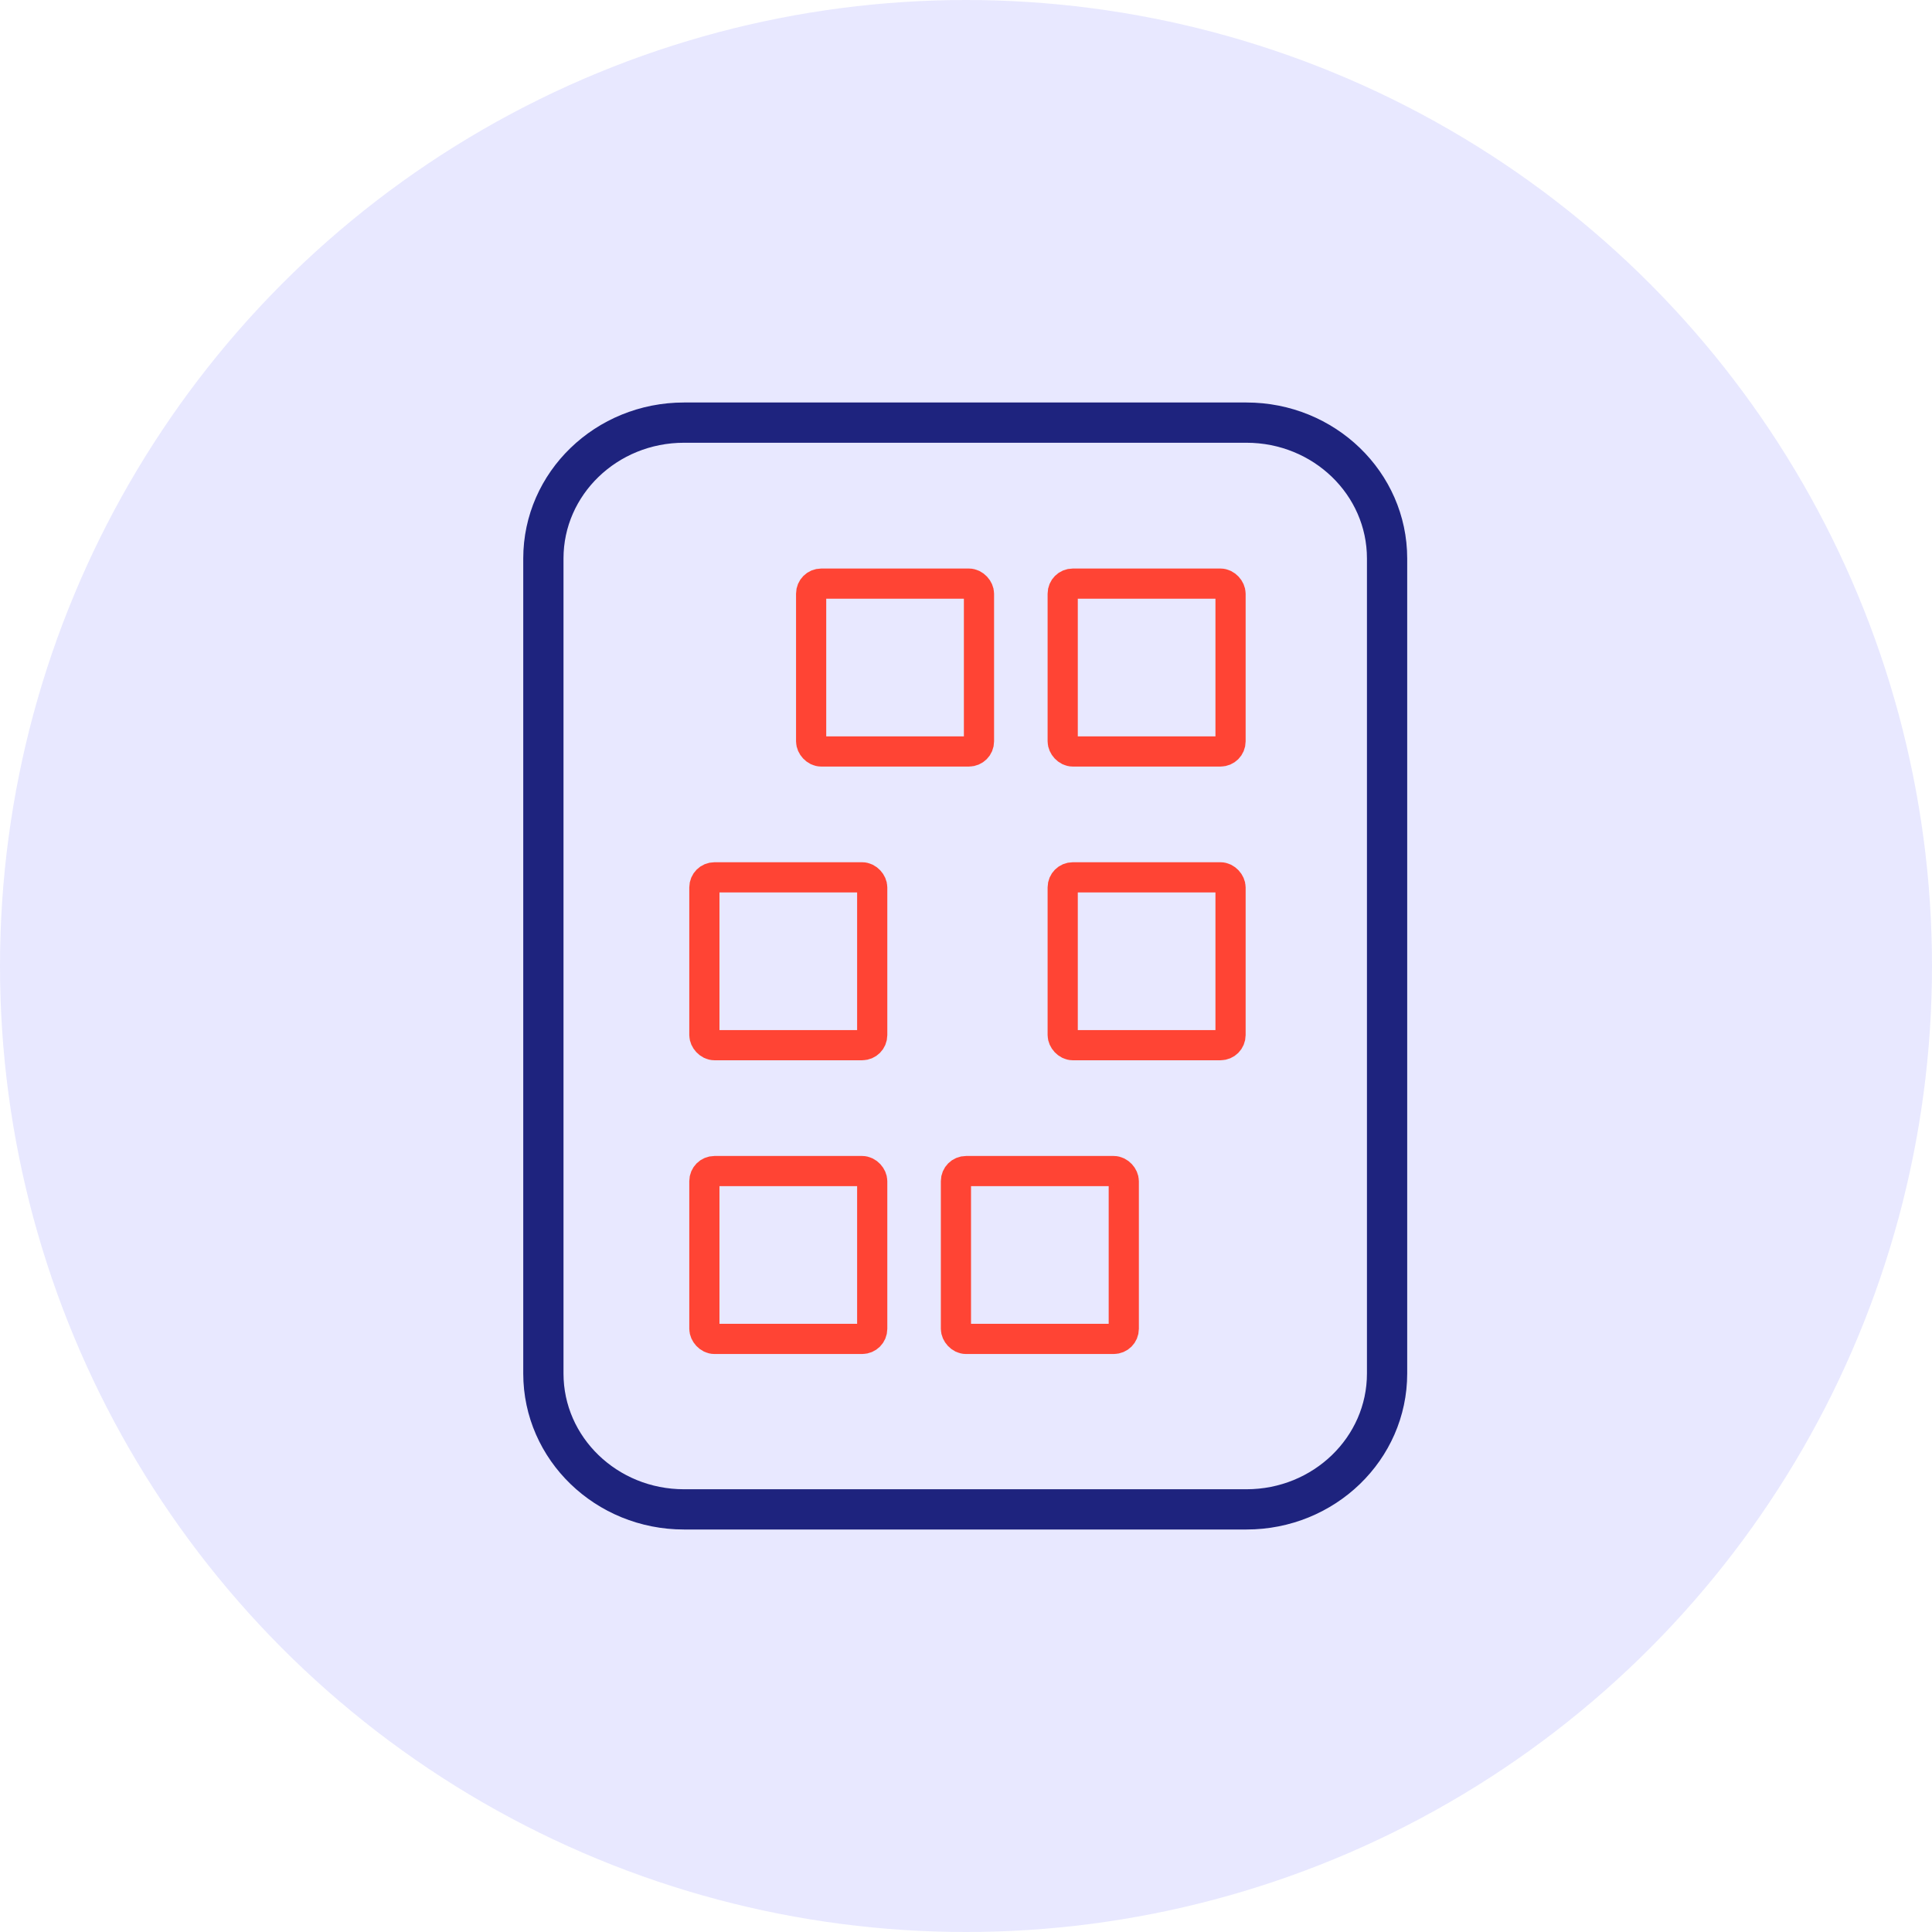
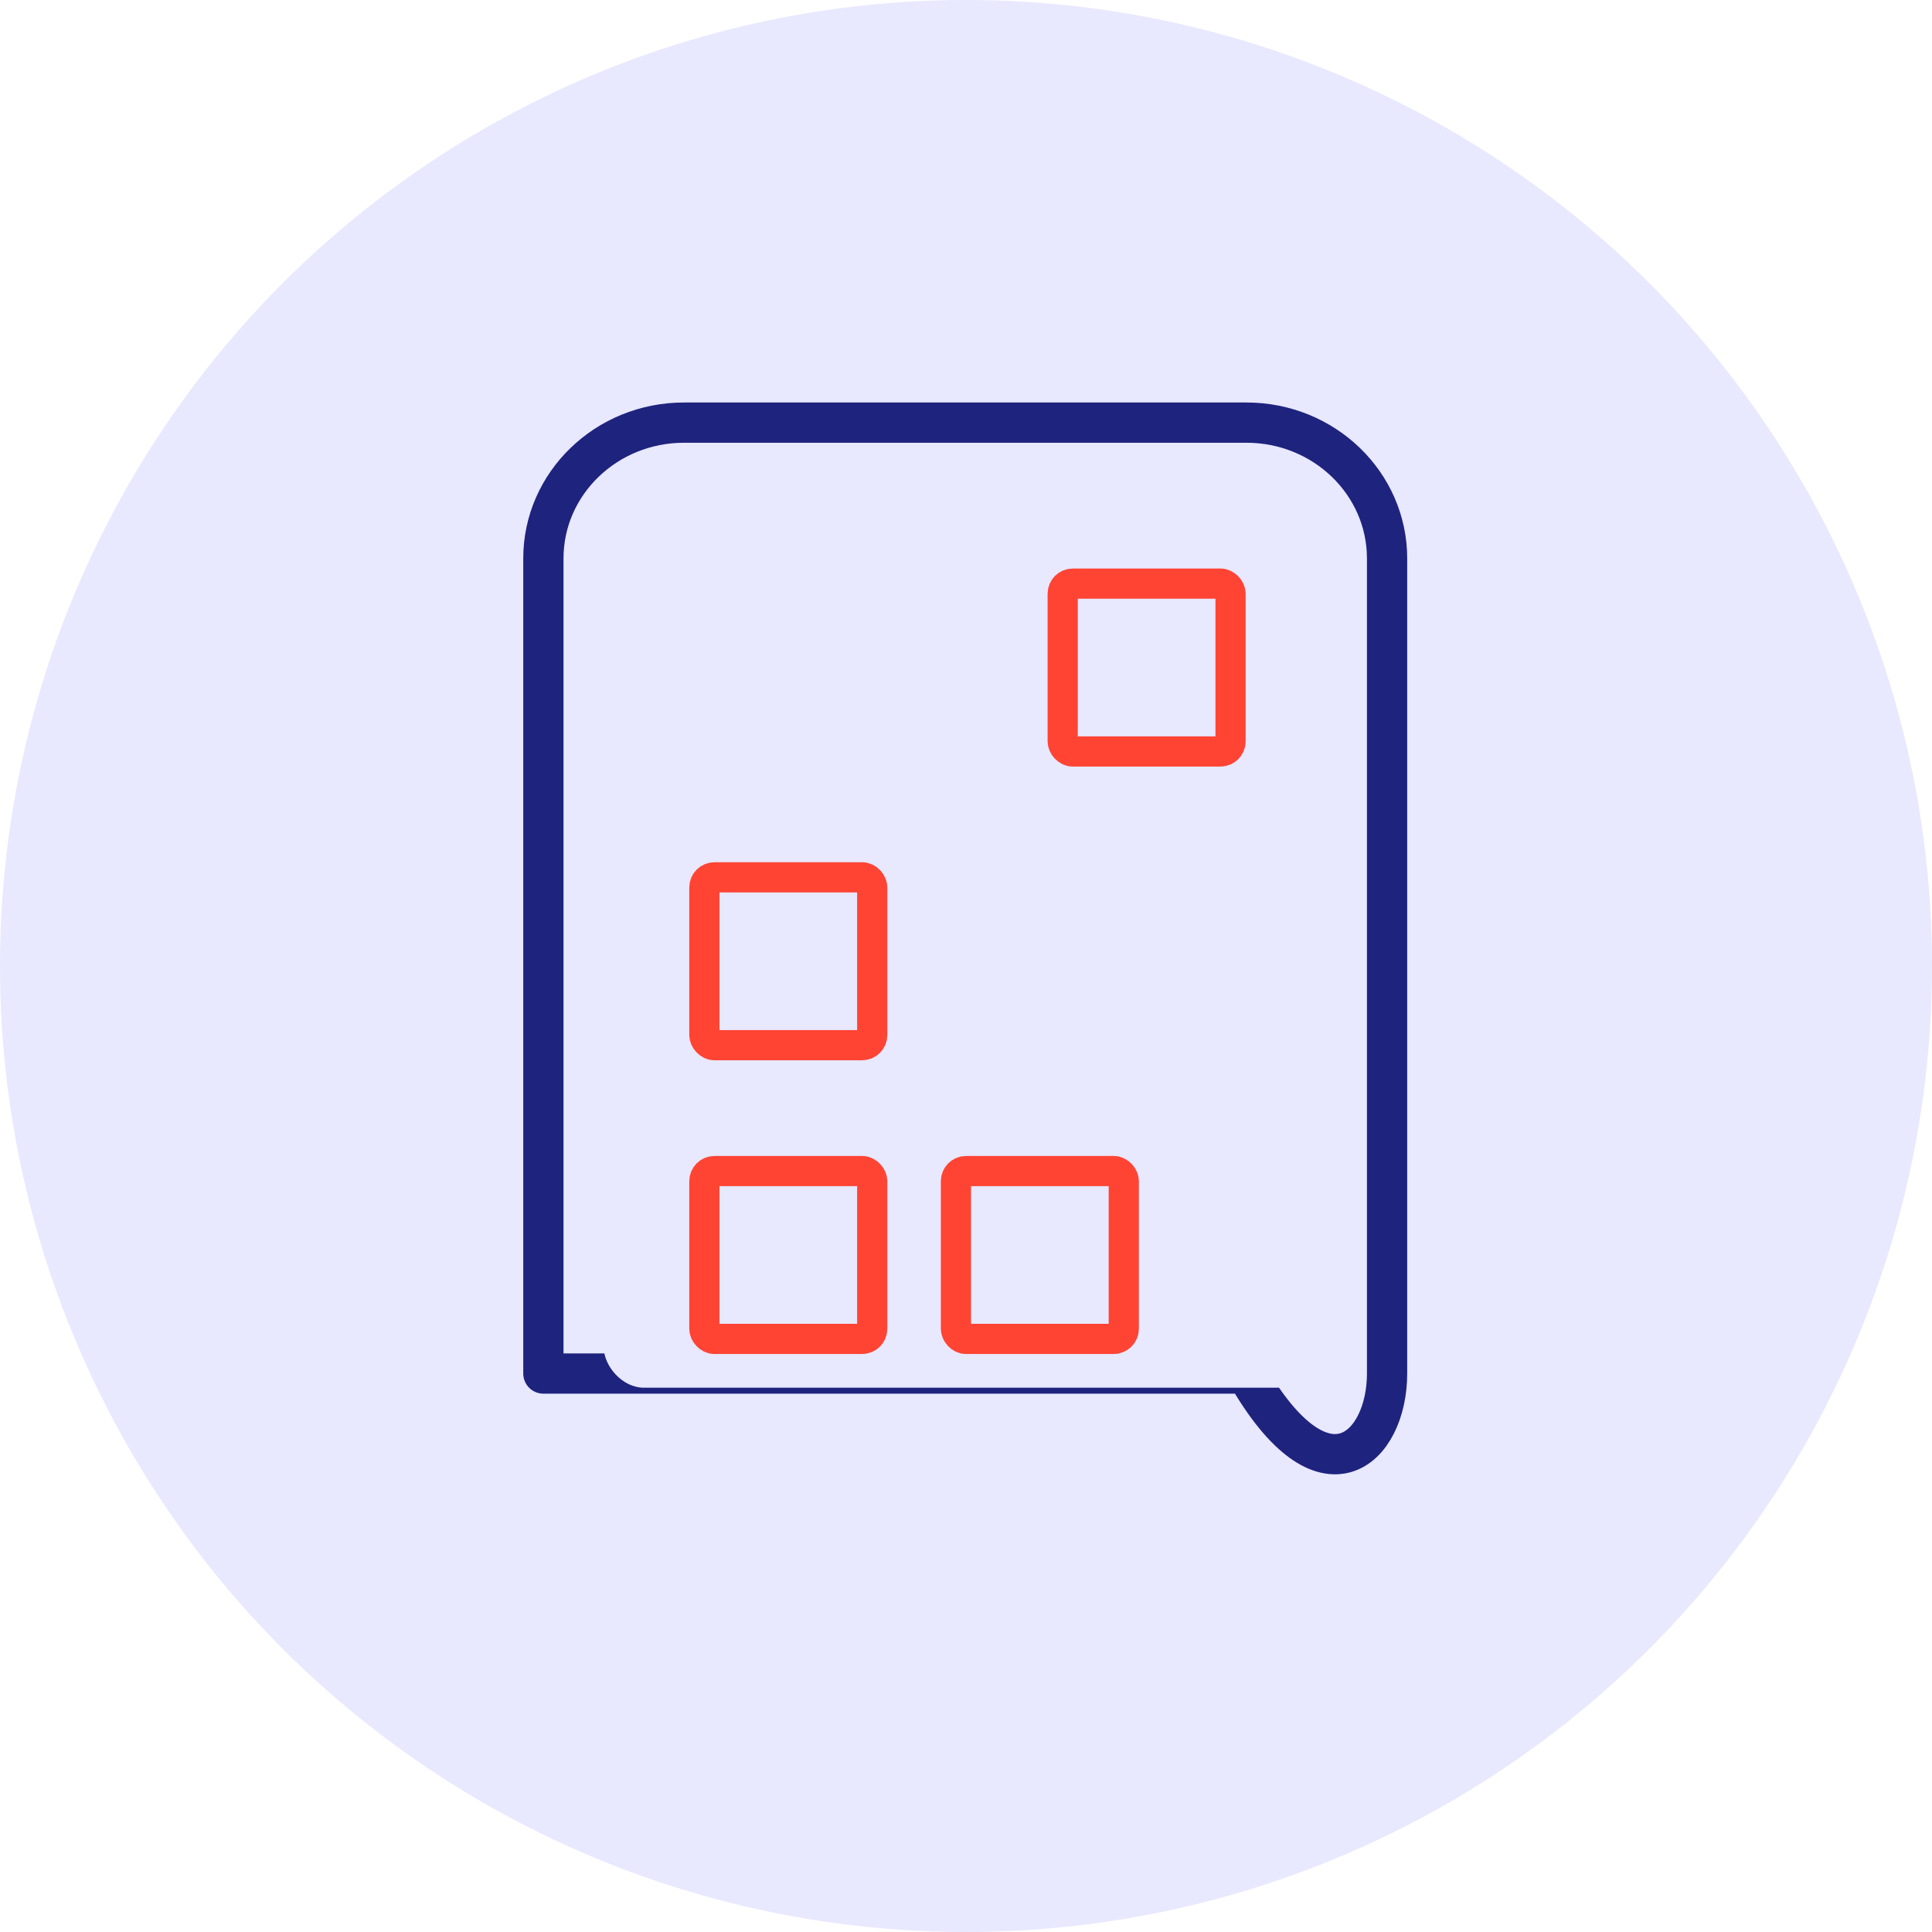
<svg xmlns="http://www.w3.org/2000/svg" width="96" height="96" viewBox="0 0 96 96" fill="none">
  <circle cx="48" cy="48" r="48" fill="#E8E8FF" />
-   <path d="M39.228 31.125H56.696M27 27.75V68.25C27 71.978 30.128 75 33.987 75H61.936C65.795 75 68.923 71.978 68.923 68.25V27.75C68.923 24.022 65.795 21 61.936 21L33.987 21C30.128 21 27 24.022 27 27.75ZM47.962 61.5H48.209V61.716H47.962V61.5Z" stroke="#1E237E" stroke-width="2" stroke-linecap="round" stroke-linejoin="round" />
+   <path d="M39.228 31.125H56.696M27 27.75V68.25H61.936C65.795 75 68.923 71.978 68.923 68.25V27.75C68.923 24.022 65.795 21 61.936 21L33.987 21C30.128 21 27 24.022 27 27.75ZM47.962 61.5H48.209V61.716H47.962V61.5Z" stroke="#1E237E" stroke-width="2" stroke-linecap="round" stroke-linejoin="round" />
  <rect x="30" y="26.214" width="35.444" height="42.741" rx="2" fill="#E8E8FF" />
-   <rect x="40.305" y="29" width="8.34" height="8.34" rx="0.5" stroke="#FF4434" stroke-width="1.5" />
  <rect x="52.805" y="29" width="8.34" height="8.34" rx="0.5" stroke="#FF4434" stroke-width="1.5" />
  <rect x="35" y="43.594" width="8.34" height="8.34" rx="0.5" stroke="#FF4434" stroke-width="1.5" />
-   <rect x="52.805" y="43.594" width="8.34" height="8.34" rx="0.5" stroke="#FF4434" stroke-width="1.5" />
  <rect x="35" y="58.19" width="8.34" height="8.34" rx="0.5" stroke="#FF4434" stroke-width="1.5" />
  <rect x="47.5" y="58.19" width="8.34" height="8.34" rx="0.5" stroke="#FF4434" stroke-width="1.5" />
</svg>